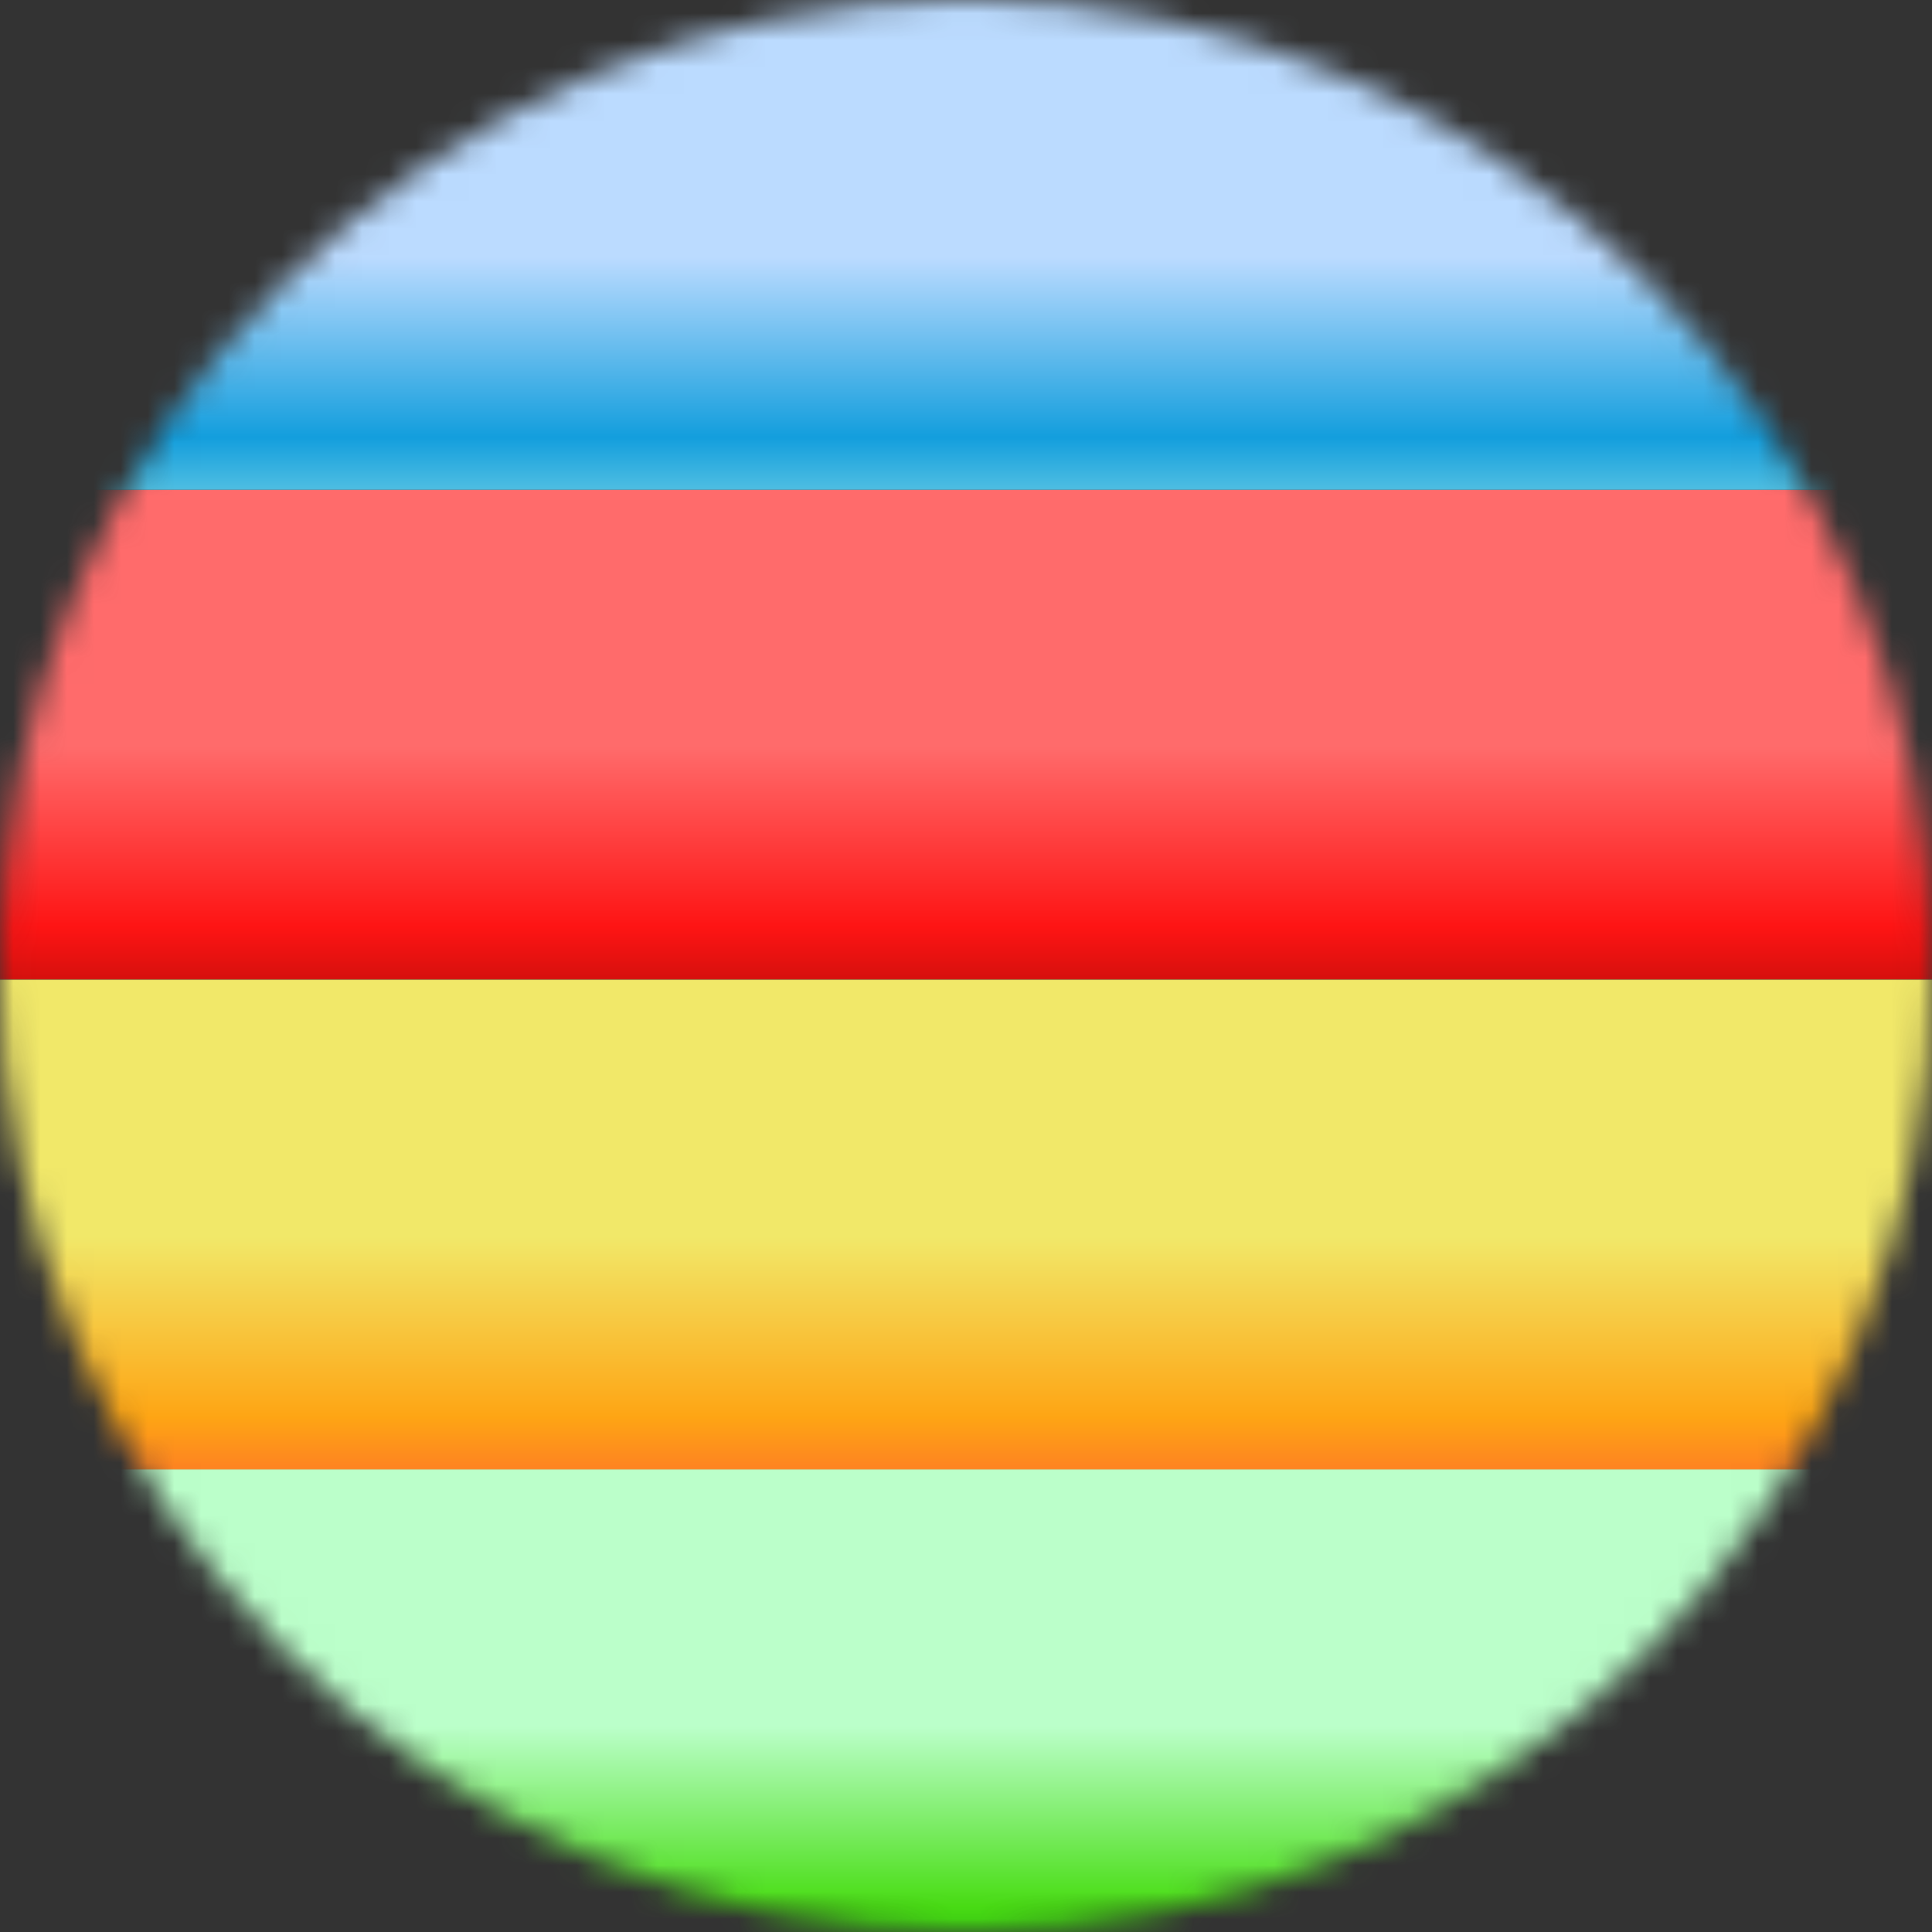
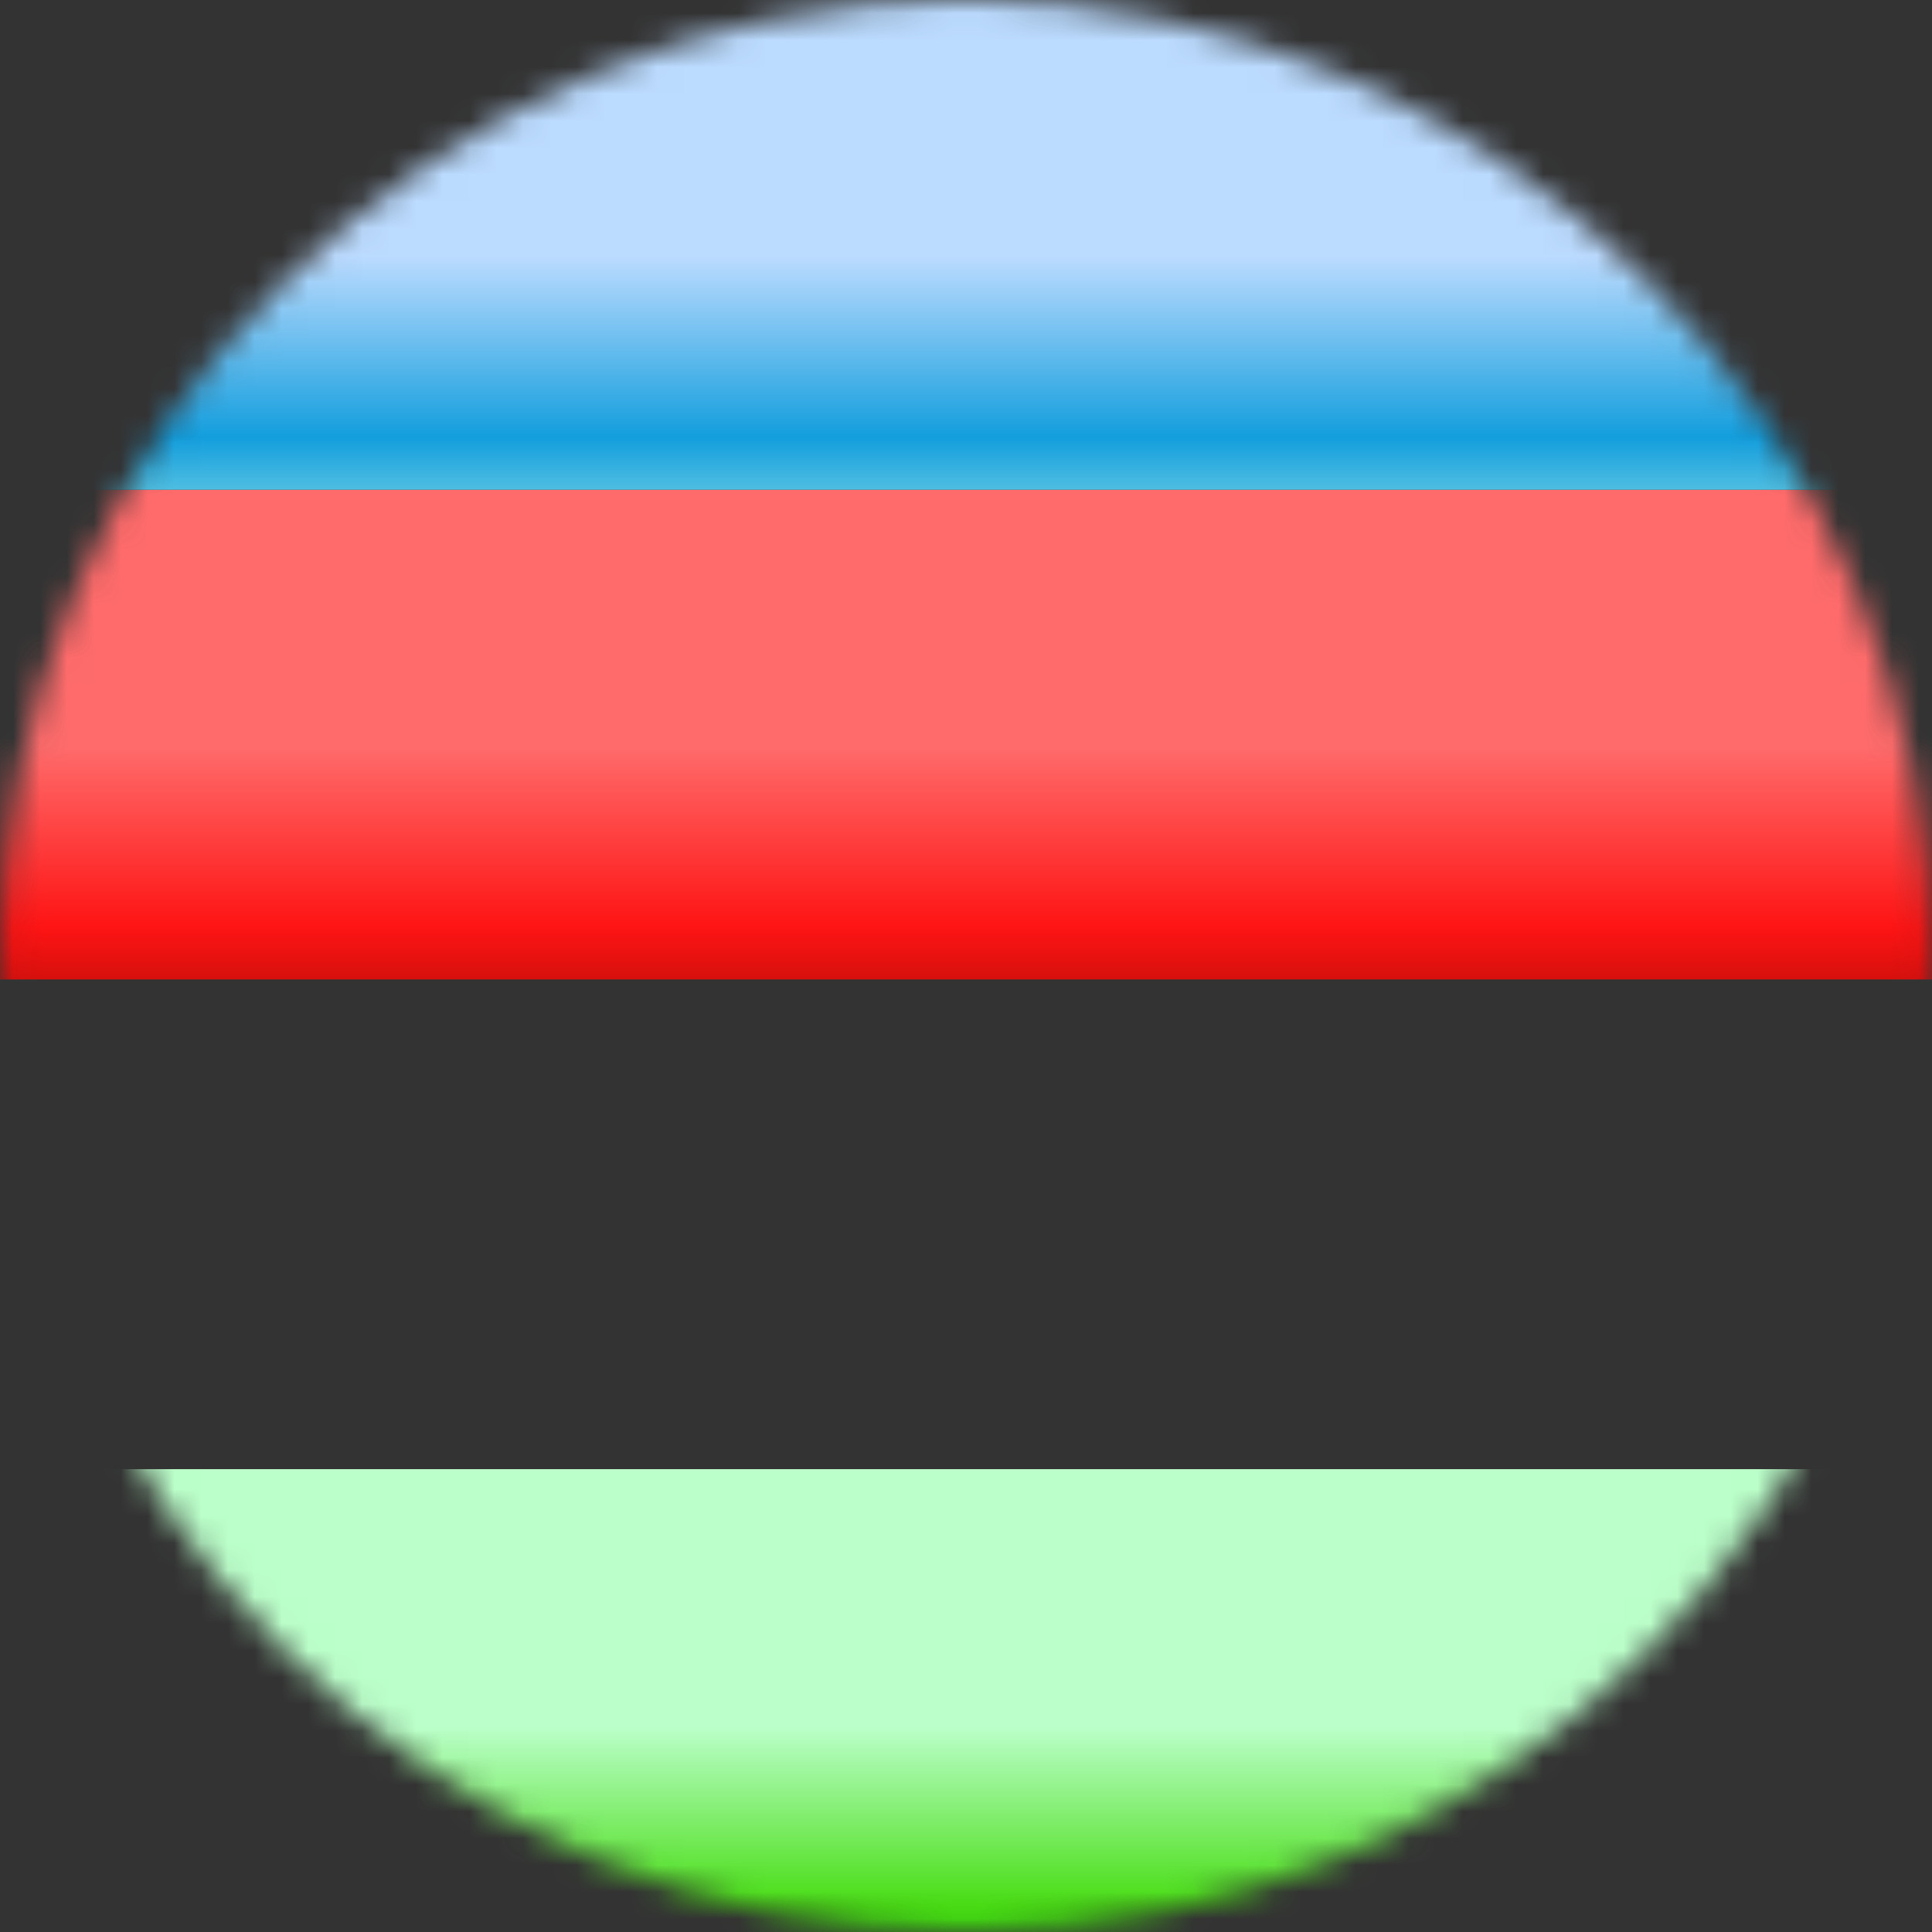
<svg xmlns="http://www.w3.org/2000/svg" width="72" height="72" fill="none">
  <rect width="100%" height="100%" fill="#333333" stroke="none" />
  <mask id="a" style="mask-type:alpha" maskUnits="userSpaceOnUse" x="0" y="0" width="72" height="72">
    <path fill-rule="evenodd" clip-rule="evenodd" d="M36 0C16.118 0 0 16.118 0 36s16.118 36 36 36 36-16.118 36-36S55.882 0 36 0z" fill="#fff" />
  </mask>
  <g mask="url(#a)">
    <path d="M-11 18.25h83.427v18.251H-11v-18.25z" fill="url(#b)" />
    <path d="M-11 5.84A5.84 5.84 0 01-5.16 0h71.746a5.84 5.84 0 015.84 5.84v12.411H-11V5.84z" fill="url(#c)" />
    <path d="M-11 54.75h83.427v12.411a5.84 5.84 0 01-5.84 5.84H-5.16a5.84 5.84 0 01-5.84-5.84v-12.41z" fill="url(#d)" />
-     <path d="M-11 36.507h83.427V54.76H-11V36.507z" fill="url(#e)" />
  </g>
  <defs>
    <linearGradient id="b" x1="30.464" y1="27.825" x2="30.464" y2="48.182" gradientUnits="userSpaceOnUse">
      <stop stop-color="#FF6B6B" />
      <stop offset=".33" stop-color="#FE1414" />
      <stop offset=".6" stop-color="#8E0900" />
    </linearGradient>
    <linearGradient id="c" x1="34.678" y1="9.575" x2="34.678" y2="29.932" gradientUnits="userSpaceOnUse">
      <stop stop-color="#BBDBFF" />
      <stop offset=".33" stop-color="#139EDD" />
      <stop offset=".6" stop-color="#B9F7EA" />
    </linearGradient>
    <linearGradient id="d" x1="30.716" y1="64.325" x2="30.716" y2="84.682" gradientUnits="userSpaceOnUse">
      <stop stop-color="#BBFFCA" />
      <stop offset=".33" stop-color="#48DD13" />
      <stop offset=".6" stop-color="#008805" />
    </linearGradient>
    <linearGradient id="e" x1="30.716" y1="46.082" x2="30.716" y2="66.439" gradientUnits="userSpaceOnUse">
      <stop stop-color="#F1E869" />
      <stop offset=".33" stop-color="#FEA514" />
      <stop offset=".6" stop-color="#FF4539" />
    </linearGradient>
  </defs>
</svg>